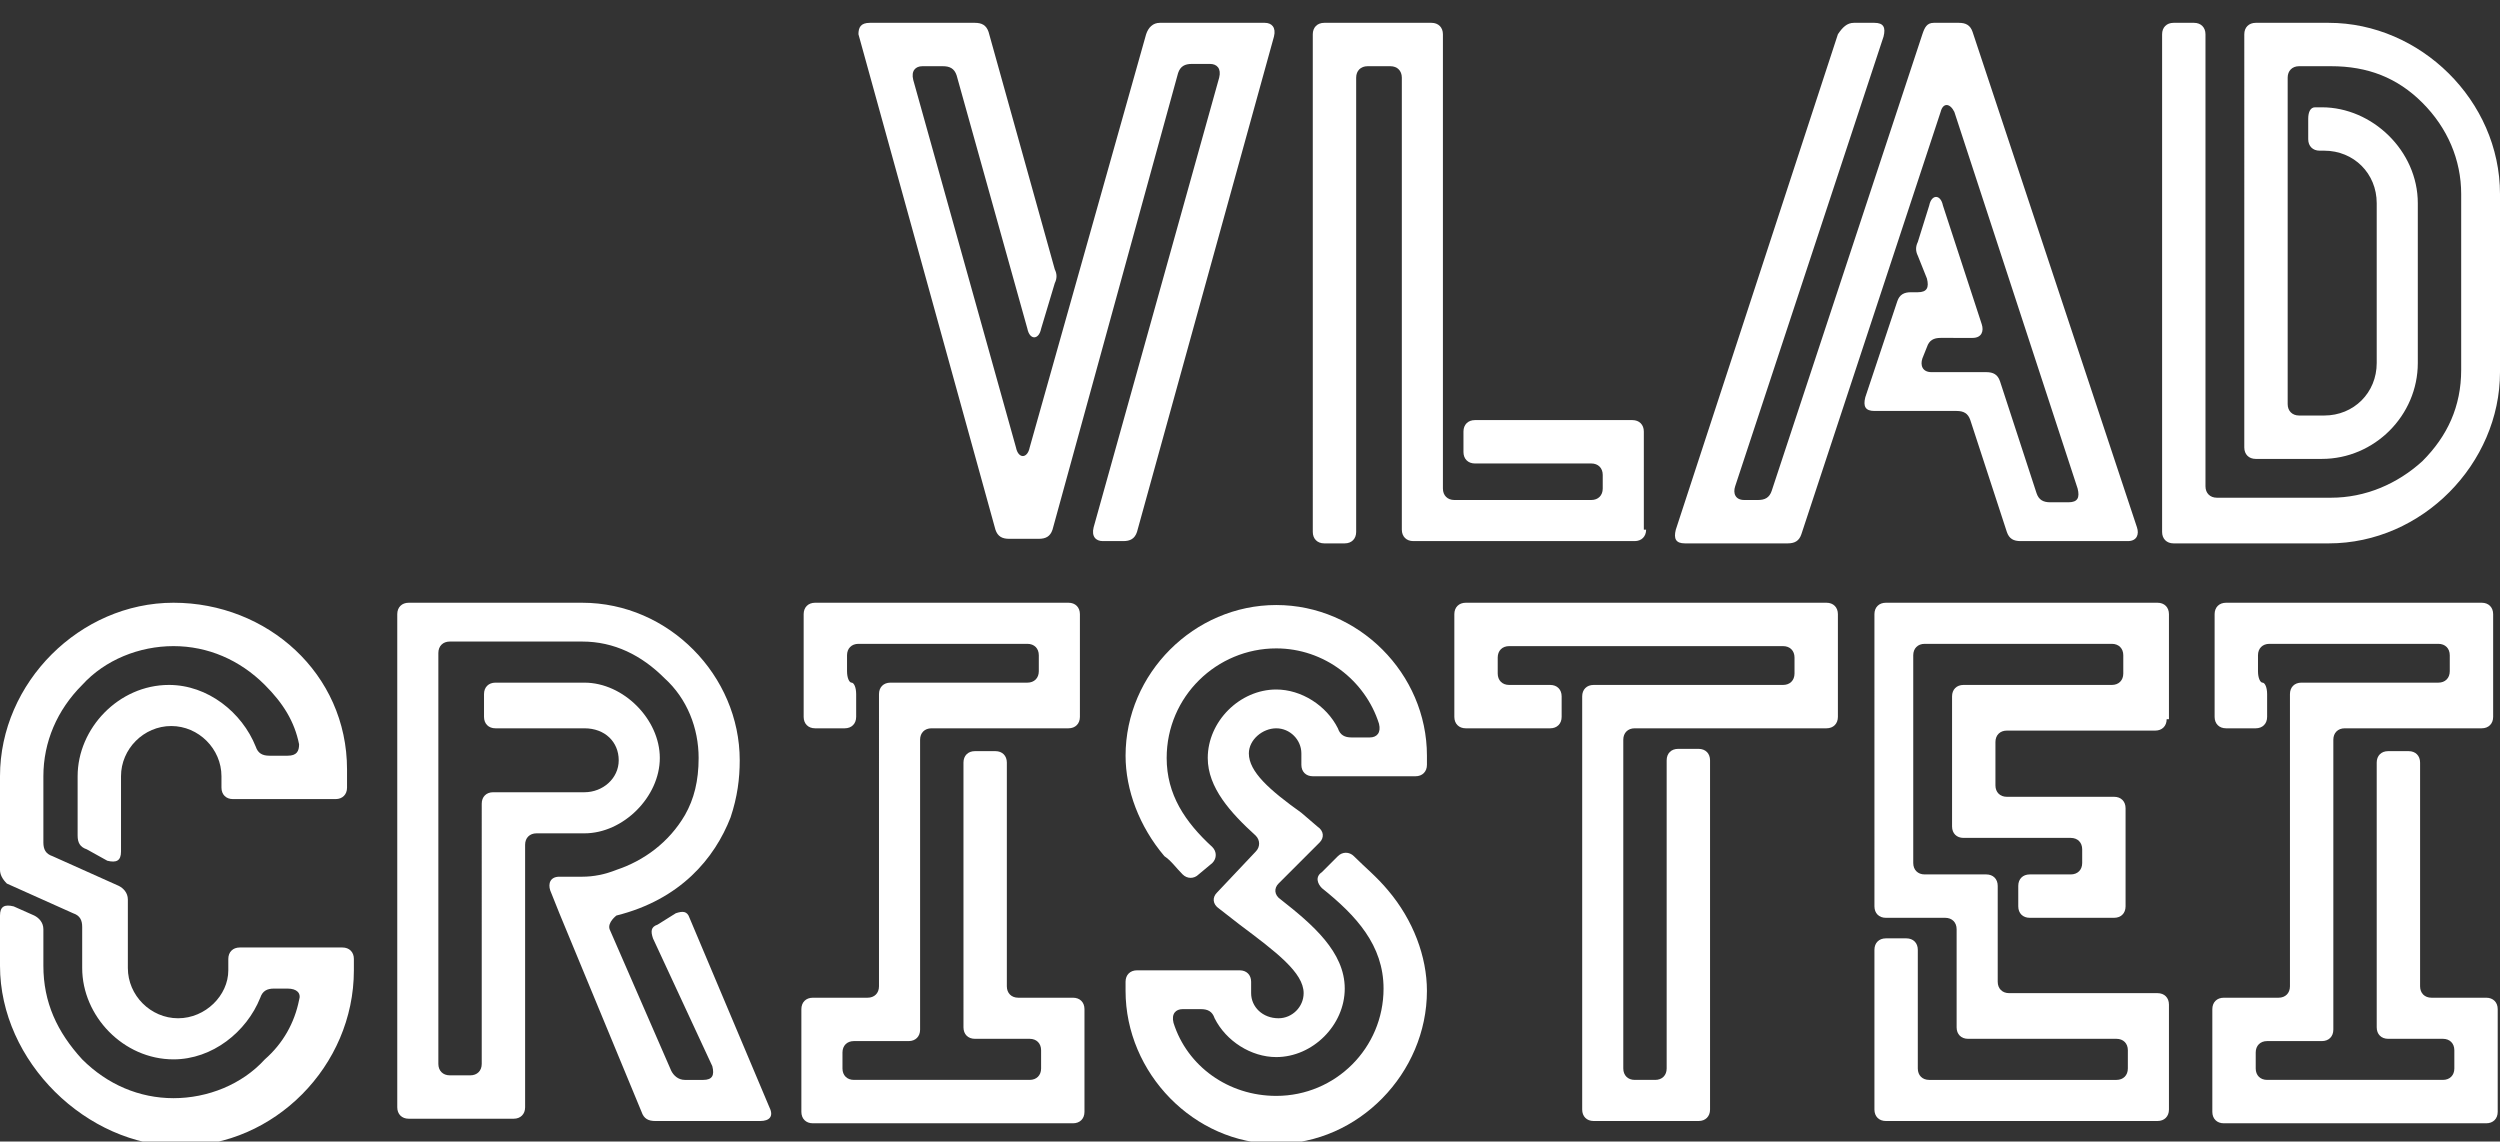
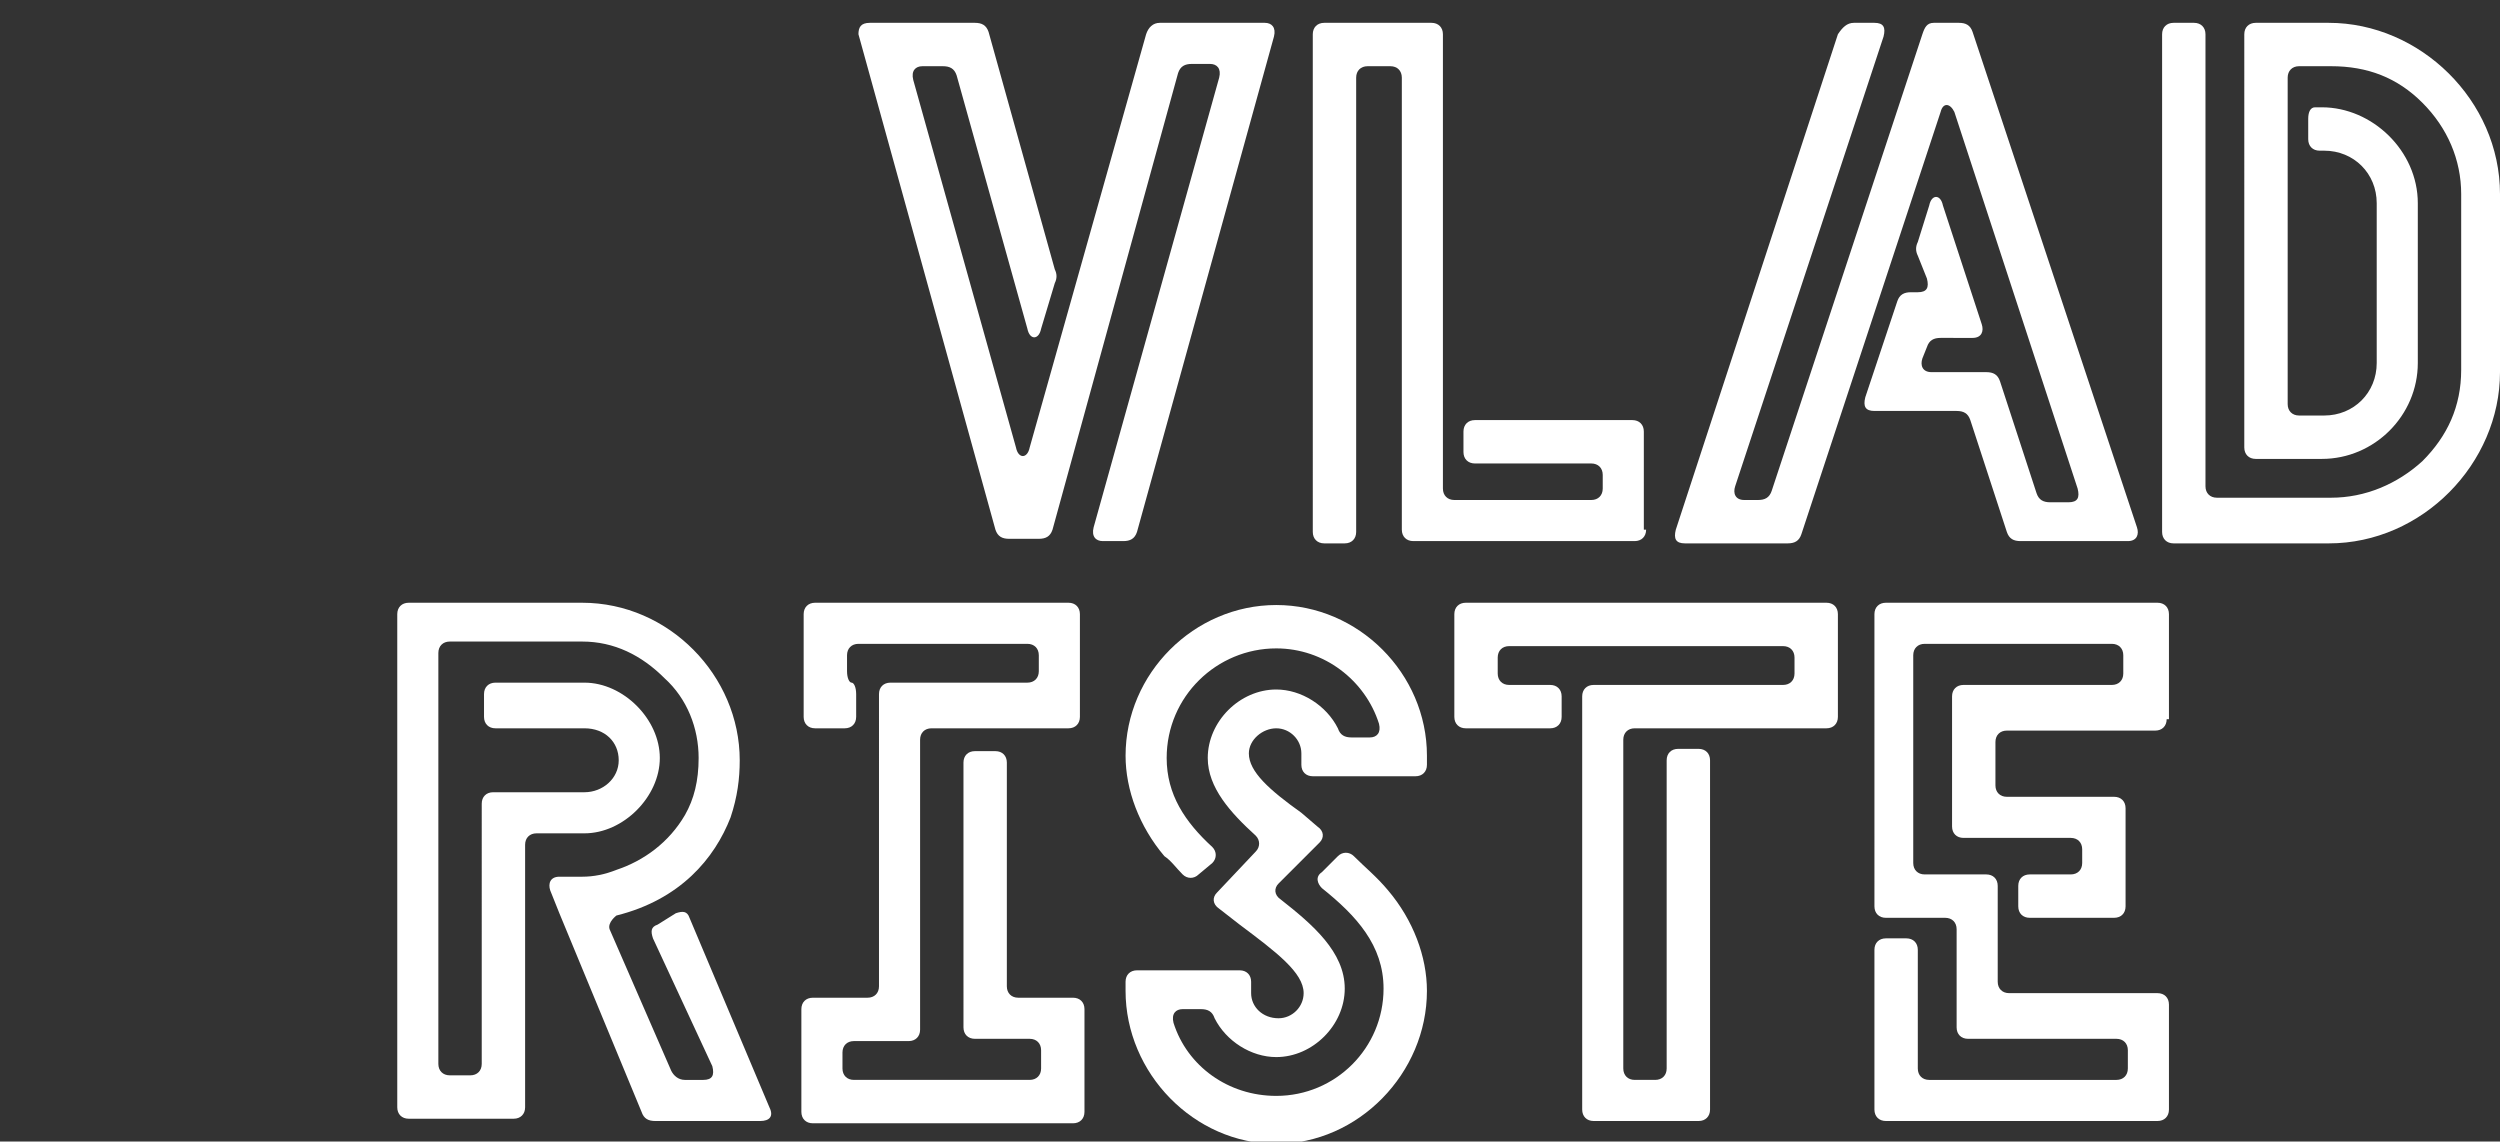
<svg xmlns="http://www.w3.org/2000/svg" version="1.1" id="Layer_1" x="0px" y="0px" viewBox="0 0 109.5 50" style="enable-background:new 0 0 109.5 50;" xml:space="preserve">
  <rect x="0" y="0" width="109.5" height="50" fill="#333333" stroke="none" />
  <style type="text/css">
	.st0{fill:#FFFFFF;}
</style>
  <g>
    <path class="st0" d="M55.4,1c0.3,0,0.5,0.2,0.4,0.6l-6,21.7c-0.1,0.3-0.3,0.4-0.6,0.4h-0.9c-0.3,0-0.5-0.2-0.4-0.6l5.5-19.7   c0.1-0.4-0.1-0.6-0.4-0.6h-0.8c-0.3,0-0.5,0.1-0.6,0.4l-5.5,20c-0.1,0.3-0.3,0.4-0.6,0.4h-1.3c-0.3,0-0.5-0.1-0.6-0.4l-6-21.7   C37.6,1.2,37.7,1,38.1,1h4.6c0.3,0,0.5,0.1,0.6,0.4l2.9,10.4c0.1,0.2,0.1,0.4,0,0.6l-0.6,2c-0.1,0.5-0.5,0.5-0.6,0L41.9,3.3   c-0.1-0.3-0.3-0.4-0.6-0.4h-0.9c-0.3,0-0.5,0.2-0.4,0.6l4.5,16.1c0.1,0.5,0.5,0.5,0.6,0l5.1-18.1C50.3,1.2,50.5,1,50.8,1H55.4z" />
    <path class="st0" d="M72.1,23.2c0,0.3-0.2,0.5-0.5,0.5h-9.7c-0.3,0-0.5-0.2-0.5-0.5V3.4c0-0.3-0.2-0.5-0.5-0.5h-1   c-0.3,0-0.5,0.2-0.5,0.5v19.9c0,0.3-0.2,0.5-0.5,0.5h-0.9c-0.3,0-0.5-0.2-0.5-0.5V1.5c0-0.3,0.2-0.5,0.5-0.5h4.7   c0.3,0,0.5,0.2,0.5,0.5v19.9c0,0.3,0.2,0.5,0.5,0.5h6c0.3,0,0.5-0.2,0.5-0.5v-0.6c0-0.3-0.2-0.5-0.5-0.5h-5.1   c-0.3,0-0.5-0.2-0.5-0.5v-0.9c0-0.3,0.2-0.5,0.5-0.5h6.9c0.3,0,0.5,0.2,0.5,0.5V23.2z" />
    <path class="st0" d="M85.8,1c0.3,0,0.5,0.1,0.6,0.4l7.2,21.7c0.1,0.3,0,0.6-0.4,0.6h-4.7c-0.3,0-0.5-0.1-0.6-0.4l-1.6-4.9   c-0.1-0.3-0.3-0.4-0.6-0.4h-3.6c-0.4,0-0.5-0.2-0.4-0.6l1.4-4.2c0.1-0.3,0.3-0.4,0.6-0.4h0.3c0.4,0,0.5-0.2,0.4-0.6l-0.4-1   c-0.1-0.2-0.1-0.4,0-0.6L84.5,9c0.1-0.5,0.5-0.5,0.6,0l1.7,5.2c0.1,0.3,0,0.6-0.4,0.6H85c-0.3,0-0.5,0.1-0.6,0.4l-0.2,0.5   c-0.1,0.3,0,0.6,0.4,0.6h2.4c0.3,0,0.5,0.1,0.6,0.4l1.6,4.9c0.1,0.3,0.3,0.4,0.6,0.4h0.8c0.4,0,0.5-0.2,0.4-0.6L85.6,4.9   c-0.2-0.4-0.5-0.4-0.6,0l-6.1,18.5c-0.1,0.3-0.3,0.4-0.6,0.4h-4.5c-0.4,0-0.5-0.2-0.4-0.6l7.1-21.7C80.7,1.2,80.9,1,81.2,1h0.9   c0.4,0,0.5,0.2,0.4,0.6L76,21.3c-0.1,0.3,0,0.6,0.4,0.6h0.6c0.3,0,0.5-0.1,0.6-0.4l6.6-20C84.3,1.2,84.4,1,84.7,1H85.8z" />
    <path class="st0" d="M102,1c4,0,7.5,3.4,7.5,7.5v7.8c0,4-3.4,7.5-7.5,7.5h-6.8c-0.3,0-0.5-0.2-0.5-0.5V1.5c0-0.3,0.2-0.5,0.5-0.5   h0.9c0.3,0,0.5,0.2,0.5,0.5v19.8c0,0.3,0.2,0.5,0.5,0.5h5c1.5,0,2.9-0.6,4-1.6c1.1-1.1,1.7-2.4,1.7-4V8.5c0-1.5-0.6-2.9-1.7-4   c-1.1-1.1-2.4-1.6-4-1.6h-1.4c-0.3,0-0.5,0.2-0.5,0.5v14.3c0,0.3,0.2,0.5,0.5,0.5h1.1c1.3,0,2.3-1,2.3-2.3v-7c0-1.3-1-2.3-2.3-2.3   h-0.2c-0.3,0-0.5-0.2-0.5-0.5V5.2c0-0.3,0.1-0.5,0.3-0.5h0.3c2.2,0,4.2,1.9,4.2,4.2v7c0,2.3-1.9,4.2-4.2,4.2h-2.9   c-0.3,0-0.5-0.2-0.5-0.5V1.5c0-0.3,0.2-0.5,0.5-0.5H102z" />
-     <path class="st0" d="M0,34c0-4.1,3.5-7.6,7.6-7.6s7.6,3.1,7.6,7.3v0.8c0,0.3-0.2,0.5-0.5,0.5h-4.5c-0.3,0-0.5-0.2-0.5-0.5V34   c0-1.2-1-2.2-2.2-2.2s-2.2,1-2.2,2.2v3.3c0,0.4-0.2,0.5-0.6,0.4l-0.9-0.5c-0.3-0.1-0.4-0.3-0.4-0.6V34c0-2.1,1.8-4,4-4   c1.7,0,3.2,1.2,3.8,2.7c0.1,0.3,0.3,0.4,0.6,0.4h0.8c0.4,0,0.5-0.2,0.5-0.5c-0.2-1-0.7-1.8-1.5-2.6c-1.1-1.1-2.5-1.7-4-1.7   s-3,0.6-4,1.7c-1.1,1.1-1.7,2.5-1.7,4v2.9c0,0.3,0.1,0.5,0.4,0.6l2.9,1.3c0.2,0.1,0.4,0.3,0.4,0.6v3c0,1.2,1,2.2,2.2,2.2   s2.2-1,2.2-2.1v-0.5c0-0.3,0.2-0.5,0.5-0.5h4.5c0.3,0,0.5,0.2,0.5,0.5v0.5c0,4.2-3.5,7.7-7.6,7.7S0,46.5,0,42.3v-2.2   c0-0.4,0.2-0.5,0.6-0.4l0.9,0.4c0.2,0.1,0.4,0.3,0.4,0.6v1.6c0,1.6,0.6,2.9,1.7,4.1c1.1,1.1,2.5,1.7,4,1.7s3-0.6,4-1.7   c0.8-0.7,1.3-1.6,1.5-2.6c0.1-0.3-0.1-0.5-0.5-0.5H12c-0.3,0-0.5,0.1-0.6,0.4c-0.6,1.5-2.1,2.7-3.8,2.7c-2.2,0-4-1.9-4-4v-1.8   c0-0.3-0.1-0.5-0.4-0.6l-2.9-1.3C0.1,38.5,0,38.3,0,38.1V34z" />
    <path class="st0" d="M29.6,40c0.3-0.1,0.5-0.1,0.6,0.2l3.5,8.3c0.2,0.4,0,0.6-0.4,0.6h-4.6c-0.3,0-0.5-0.1-0.6-0.4L24.5,40l-0.4-1   c-0.1-0.3,0-0.6,0.4-0.6h1c0.5,0,1-0.1,1.5-0.3c1.2-0.4,2.3-1.2,3-2.4c0.4-0.7,0.6-1.5,0.6-2.5c0-1.3-0.5-2.6-1.5-3.5   c-1-1-2.2-1.6-3.6-1.6h-5.8c-0.3,0-0.5,0.2-0.5,0.5v18c0,0.3,0.2,0.5,0.5,0.5h0.9c0.3,0,0.5-0.2,0.5-0.5V35.2   c0-0.3,0.2-0.5,0.5-0.5h4c0.8,0,1.5-0.6,1.5-1.4c0-0.8-0.6-1.4-1.5-1.4h-3.9c-0.3,0-0.5-0.2-0.5-0.5v-1c0-0.3,0.2-0.5,0.5-0.5h3.9   c1.7,0,3.3,1.6,3.3,3.3c0,1.7-1.6,3.3-3.3,3.3h-2.1c-0.3,0-0.5,0.2-0.5,0.5v11.5c0,0.3-0.2,0.5-0.5,0.5h-4.6   c-0.3,0-0.5-0.2-0.5-0.5V26.9c0-0.3,0.2-0.5,0.5-0.5h7.6c3.8,0,6.9,3.2,6.9,6.9c0,0.8-0.1,1.6-0.4,2.5c-0.7,1.8-2.2,3.6-5,4.3   c0,0-0.4,0.3-0.3,0.6l2.7,6.2c0.1,0.2,0.3,0.4,0.6,0.4h0.8c0.4,0,0.5-0.2,0.4-0.6l-2.6-5.6c-0.1-0.3-0.1-0.5,0.2-0.6L29.6,40z" />
    <path class="st0" d="M46.8,26.4c0.3,0,0.5,0.2,0.5,0.5v4.5c0,0.3-0.2,0.5-0.5,0.5h-6c-0.3,0-0.5,0.2-0.5,0.5v12.7   c0,0.3-0.2,0.5-0.5,0.5h-2.4c-0.3,0-0.5,0.2-0.5,0.5v0.7c0,0.3,0.2,0.5,0.5,0.5h7.7c0.3,0,0.5-0.2,0.5-0.5V46   c0-0.3-0.2-0.5-0.5-0.5h-2.4c-0.3,0-0.5-0.2-0.5-0.5V33.4c0-0.3,0.2-0.5,0.5-0.5h0.9c0.3,0,0.5,0.2,0.5,0.5v9.8   c0,0.3,0.2,0.5,0.5,0.5H47c0.3,0,0.5,0.2,0.5,0.5v4.5c0,0.3-0.2,0.5-0.5,0.5H35.6c-0.3,0-0.5-0.2-0.5-0.5v-4.5   c0-0.3,0.2-0.5,0.5-0.5H38c0.3,0,0.5-0.2,0.5-0.5V30.4c0-0.3,0.2-0.5,0.5-0.5h6c0.3,0,0.5-0.2,0.5-0.5v-0.7c0-0.3-0.2-0.5-0.5-0.5   h-7.4c-0.3,0-0.5,0.2-0.5,0.5v0.7c0,0.3,0.1,0.5,0.2,0.5s0.2,0.2,0.2,0.5v1c0,0.3-0.2,0.5-0.5,0.5h-1.3c-0.3,0-0.5-0.2-0.5-0.5   v-4.5c0-0.3,0.2-0.5,0.5-0.5H46.8z" />
    <path class="st0" d="M52.5,38.3c-0.2,0.2-0.5,0.2-0.7,0c-0.3-0.3-0.5-0.6-0.8-0.8c-1.1-1.3-1.7-2.9-1.7-4.4c0-3.6,3-6.6,6.6-6.6   c3.6,0,6.6,3,6.6,6.6v0.4c0,0.3-0.2,0.5-0.5,0.5h-4.5c-0.3,0-0.5-0.2-0.5-0.5v-0.5c0-0.6-0.5-1.1-1.1-1.1c-0.6,0-1.2,0.5-1.2,1.1   c0,0.8,0.9,1.6,2.3,2.6l0.7,0.6c0.3,0.2,0.3,0.5,0.1,0.7l-1.8,1.8c-0.2,0.2-0.2,0.5,0.1,0.7c1.4,1.1,2.8,2.3,2.8,3.9   c0,1.6-1.4,3-3,3c-1.1,0-2.2-0.7-2.7-1.7c-0.1-0.3-0.3-0.4-0.6-0.4h-0.8c-0.3,0-0.5,0.2-0.4,0.6c0.6,1.9,2.4,3.2,4.5,3.2   c2.6,0,4.7-2.1,4.7-4.7c0-1.9-1.2-3.2-2.7-4.4c-0.2-0.2-0.3-0.5,0-0.7l0.7-0.7c0.2-0.2,0.5-0.2,0.7,0c0.5,0.5,1,0.9,1.5,1.5   c1.1,1.3,1.7,2.9,1.7,4.4c0,3.6-3,6.7-6.6,6.7c-3.6,0-6.6-3.1-6.6-6.7v-0.4c0-0.3,0.2-0.5,0.5-0.5h4.5c0.3,0,0.5,0.2,0.5,0.5v0.5   c0,0.6,0.5,1.1,1.2,1.1c0.6,0,1.1-0.5,1.1-1.1c0-0.9-1.2-1.8-2.8-3l-0.9-0.7c-0.3-0.2-0.3-0.5-0.1-0.7l1.7-1.8   c0.2-0.2,0.2-0.5,0-0.7c-1.1-1-2.1-2.1-2.1-3.4c0-1.6,1.4-3,3-3c1.1,0,2.2,0.7,2.7,1.7c0.1,0.3,0.3,0.4,0.6,0.4H60   c0.3,0,0.5-0.2,0.4-0.6c-0.6-1.9-2.4-3.3-4.5-3.3c-2.6,0-4.8,2.1-4.8,4.8c0,1.6,0.8,2.8,2,3.9c0.2,0.2,0.2,0.5,0,0.7L52.5,38.3z" />
    <path class="st0" d="M80,26.4c0.3,0,0.5,0.2,0.5,0.5v4.5c0,0.3-0.2,0.5-0.5,0.5h-8.4c-0.3,0-0.5,0.2-0.5,0.5v14.4   c0,0.3,0.2,0.5,0.5,0.5h0.9c0.3,0,0.5-0.2,0.5-0.5V33.3c0-0.3,0.2-0.5,0.5-0.5h0.9c0.3,0,0.5,0.2,0.5,0.5v15.3   c0,0.3-0.2,0.5-0.5,0.5h-4.6c-0.3,0-0.5-0.2-0.5-0.5V30.5c0-0.3,0.2-0.5,0.5-0.5h8.3c0.3,0,0.5-0.2,0.5-0.5v-0.7   c0-0.3-0.2-0.5-0.5-0.5h-12c-0.3,0-0.5,0.2-0.5,0.5v0.7c0,0.3,0.2,0.5,0.5,0.5h1.8c0.3,0,0.5,0.2,0.5,0.5v0.9   c0,0.3-0.2,0.5-0.5,0.5h-3.7c-0.3,0-0.5-0.2-0.5-0.5v-4.5c0-0.3,0.2-0.5,0.5-0.5H80z" />
    <path class="st0" d="M94.9,31.5c0,0.3-0.2,0.5-0.5,0.5h-6.5c-0.3,0-0.5,0.2-0.5,0.5v1.9c0,0.3,0.2,0.5,0.5,0.5h4.7   c0.3,0,0.5,0.2,0.5,0.5v4.3c0,0.3-0.2,0.5-0.5,0.5h-3.7c-0.3,0-0.5-0.2-0.5-0.5v-0.9c0-0.3,0.2-0.5,0.5-0.5h1.8   c0.3,0,0.5-0.2,0.5-0.5v-0.6c0-0.3-0.2-0.5-0.5-0.5h-4.7c-0.3,0-0.5-0.2-0.5-0.5v-5.7c0-0.3,0.2-0.5,0.5-0.5h6.5   c0.3,0,0.5-0.2,0.5-0.5v-0.8c0-0.3-0.2-0.5-0.5-0.5h-8.2c-0.3,0-0.5,0.2-0.5,0.5v9.1c0,0.3,0.2,0.5,0.5,0.5H87   c0.3,0,0.5,0.2,0.5,0.5V43c0,0.3,0.2,0.5,0.5,0.5h6.5c0.3,0,0.5,0.2,0.5,0.5v4.6c0,0.3-0.2,0.5-0.5,0.5H82.6   c-0.3,0-0.5-0.2-0.5-0.5v-7c0-0.3,0.2-0.5,0.5-0.5h0.9c0.3,0,0.5,0.2,0.5,0.5v5.2c0,0.3,0.2,0.5,0.5,0.5h8.2c0.3,0,0.5-0.2,0.5-0.5   V46c0-0.3-0.2-0.5-0.5-0.5h-6.5c-0.3,0-0.5-0.2-0.5-0.5v-4.3c0-0.3-0.2-0.5-0.5-0.5h-2.6c-0.3,0-0.5-0.2-0.5-0.5V26.9   c0-0.3,0.2-0.5,0.5-0.5h11.9c0.3,0,0.5,0.2,0.5,0.5V31.5z" />
-     <path class="st0" d="M108.7,26.4c0.3,0,0.5,0.2,0.5,0.5v4.5c0,0.3-0.2,0.5-0.5,0.5h-6c-0.3,0-0.5,0.2-0.5,0.5v12.7   c0,0.3-0.2,0.5-0.5,0.5h-2.4c-0.3,0-0.5,0.2-0.5,0.5v0.7c0,0.3,0.2,0.5,0.5,0.5h7.7c0.3,0,0.5-0.2,0.5-0.5V46   c0-0.3-0.2-0.5-0.5-0.5h-2.4c-0.3,0-0.5-0.2-0.5-0.5V33.4c0-0.3,0.2-0.5,0.5-0.5h0.9c0.3,0,0.5,0.2,0.5,0.5v9.8   c0,0.3,0.2,0.5,0.5,0.5h2.4c0.3,0,0.5,0.2,0.5,0.5v4.5c0,0.3-0.2,0.5-0.5,0.5H97.4c-0.3,0-0.5-0.2-0.5-0.5v-4.5   c0-0.3,0.2-0.5,0.5-0.5h2.4c0.3,0,0.5-0.2,0.5-0.5V30.4c0-0.3,0.2-0.5,0.5-0.5h6c0.3,0,0.5-0.2,0.5-0.5v-0.7c0-0.3-0.2-0.5-0.5-0.5   h-7.4c-0.3,0-0.5,0.2-0.5,0.5v0.7c0,0.3,0.1,0.5,0.2,0.5c0.1,0,0.2,0.2,0.2,0.5v1c0,0.3-0.2,0.5-0.5,0.5h-1.3   c-0.3,0-0.5-0.2-0.5-0.5v-4.5c0-0.3,0.2-0.5,0.5-0.5H108.7z" />
  </g>
</svg>